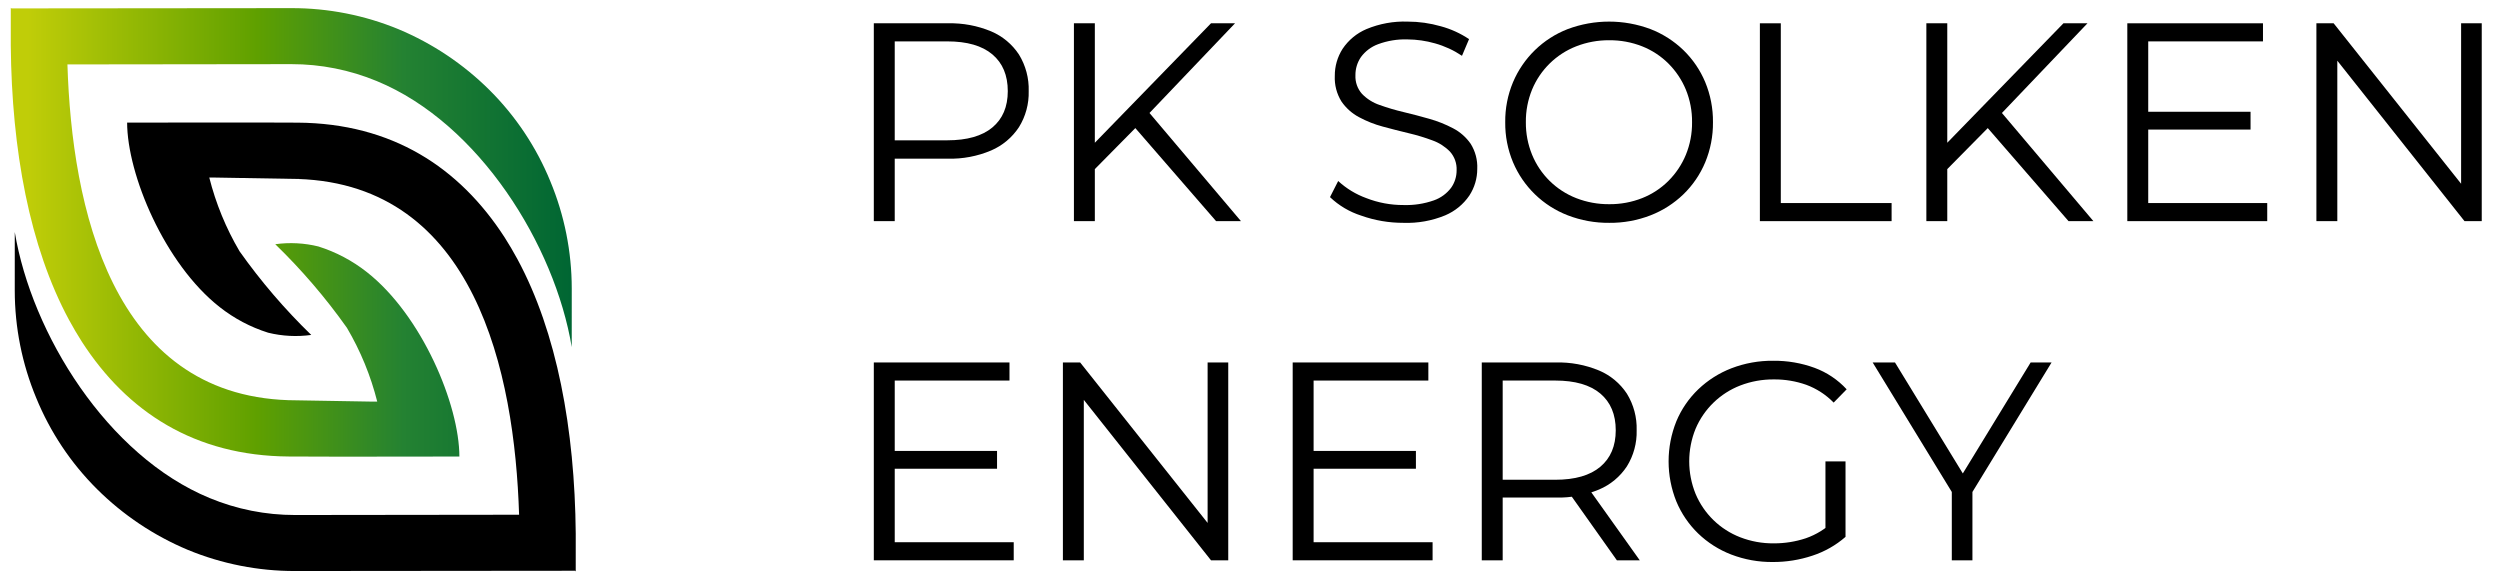
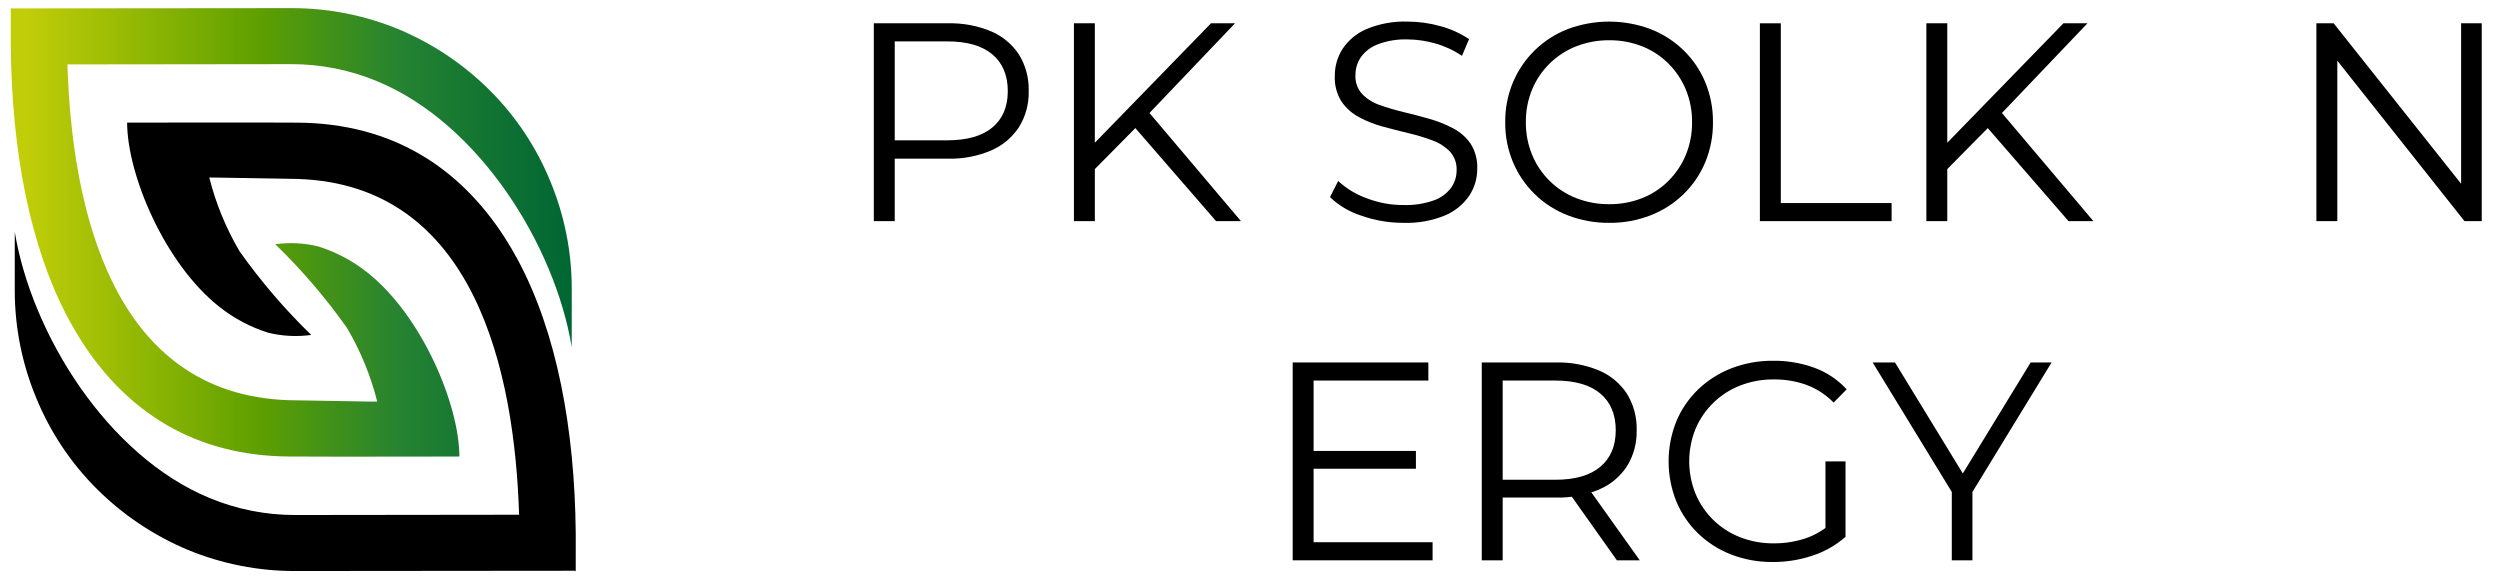
<svg xmlns="http://www.w3.org/2000/svg" width="100%" height="100%" viewBox="0 0 628 145" version="1.1" xml:space="preserve" style="fill-rule:evenodd;clip-rule:evenodd;stroke-linejoin:round;stroke-miterlimit:2;">
  <path d="M87.148,82.347C90.558,88.133 93.123,94.377 94.763,100.89L93.763,100.89L72.472,100.525C28.015,99.07 18.055,52.038 16.936,16.182L73.211,16.112C80.577,16.105 87.872,17.554 94.675,20.377C120.399,30.994 139.366,61.627 143.622,87.193L143.625,72.481C143.619,63.237 141.791,54.084 138.244,45.548C134.736,36.967 129.543,29.175 122.974,22.633C116.422,16.115 108.669,10.926 100.145,7.354C91.605,3.83 82.452,2.026 73.214,2.043L2.87,2.111L2.709,1.95L2.707,11.115L2.707,11.436C2.943,37.725 7.441,62.005 17.326,80.336C18.371,82.266 19.416,84.035 20.541,85.804C31.953,103.492 48.914,114.509 72.55,114.674C86.78,114.757 101.09,114.68 115.399,114.682L115.399,114.762C115.402,101.666 105.97,79.191 92.149,68.347C88.514,65.48 84.388,63.299 79.972,61.91C76.432,61.04 72.759,60.849 69.148,61.348C75.781,67.78 81.806,74.809 87.148,82.347Z" style="fill:url(#_Linear1);fill-rule:nonzero;" />
  <path d="M60.184,63.136C56.774,57.351 54.21,51.106 52.569,44.594L53.569,44.594L74.86,44.958C119.317,46.414 129.278,93.446 130.396,129.301L74.121,129.371C66.755,129.379 59.46,127.929 52.657,125.107C26.933,114.489 7.966,83.856 3.71,58.291L3.707,73.002C3.713,82.246 5.542,91.399 9.088,99.935C12.597,108.517 17.789,116.309 24.359,122.85C30.911,129.369 38.663,134.557 47.188,138.129C55.728,141.653 64.88,143.458 74.118,143.44L144.463,143.373L144.623,143.534L144.625,134.369L144.625,134.047C144.389,107.759 139.891,83.479 130.006,65.148C128.962,63.218 127.917,61.449 126.792,59.68C115.379,41.991 98.418,30.974 74.782,30.809C60.553,30.726 46.243,30.804 31.933,30.801L31.933,30.721C31.93,43.818 41.363,66.293 55.184,77.136C58.818,80.004 62.944,82.186 67.36,83.575C70.9,84.444 74.573,84.635 78.183,84.136C71.551,77.704 65.526,70.674 60.184,63.136Z" style="fill-rule:nonzero;" />
  <path d="M219.502,55.551L219.502,5.852L238.103,5.852C241.826,5.758 245.527,6.447 248.966,7.875C251.822,9.08 254.257,11.107 255.96,13.697C257.656,16.457 258.507,19.654 258.409,22.892C258.495,26.083 257.644,29.231 255.96,31.944C254.253,34.539 251.821,36.576 248.966,37.802C245.533,39.254 241.83,39.955 238.103,39.86L222.412,39.86L224.756,37.375L224.756,55.551L219.502,55.551ZM224.756,37.802L222.412,35.246L237.962,35.246C242.931,35.246 246.706,34.169 249.286,32.016C251.866,29.863 253.156,26.821 253.156,22.892C253.156,18.916 251.866,15.84 249.286,13.662C246.706,11.485 242.931,10.396 237.962,10.396L222.412,10.396L224.756,7.911L224.756,37.802Z" style="fill-rule:nonzero;" />
  <path d="M269.769,55.551L269.769,5.852L275.023,5.852L275.023,55.551L269.769,55.551ZM274.313,43.198L274.1,36.807L304.204,5.851L310.239,5.851L288.3,28.855L285.318,32.051L274.313,43.198ZM305.482,55.551L284.04,30.844L287.59,27.01L311.73,55.551L305.482,55.551Z" style="fill-rule:nonzero;" />
  <path d="M352.554,55.977C348.938,55.99 345.347,55.378 341.94,54.167C339.006,53.232 336.323,51.642 334.094,49.517L336.153,45.47C338.199,47.357 340.601,48.817 343.218,49.766C346.192,50.929 349.36,51.519 352.554,51.505C355.149,51.591 357.737,51.194 360.187,50.333C361.91,49.731 363.418,48.631 364.518,47.174C365.429,45.888 365.913,44.348 365.902,42.772C365.982,41.052 365.382,39.368 364.234,38.086C363.01,36.831 361.517,35.872 359.867,35.281C357.92,34.551 355.928,33.946 353.903,33.471C351.725,32.95 349.548,32.394 347.371,31.803C345.285,31.248 343.271,30.449 341.371,29.424C339.608,28.484 338.098,27.132 336.969,25.484C335.777,23.56 335.195,21.319 335.301,19.058C335.283,16.658 335.961,14.302 337.253,12.278C338.727,10.074 340.812,8.346 343.253,7.308C346.533,5.942 350.069,5.3 353.619,5.427C356.429,5.429 359.225,5.823 361.926,6.598C364.454,7.279 366.852,8.37 369.026,9.828L367.251,14.017C365.172,12.621 362.883,11.567 360.471,10.893C358.219,10.25 355.89,9.916 353.548,9.899C351.032,9.819 348.524,10.229 346.165,11.106C344.448,11.74 342.954,12.863 341.869,14.336C340.947,15.684 340.463,17.284 340.484,18.916C340.404,20.636 341.004,22.32 342.153,23.602C343.381,24.859 344.89,25.808 346.555,26.371C348.519,27.076 350.523,27.669 352.555,28.146C354.732,28.667 356.897,29.235 359.051,29.85C361.117,30.431 363.116,31.228 365.015,32.229C366.774,33.143 368.284,34.471 369.417,36.098C370.606,37.984 371.189,40.19 371.086,42.417C371.095,44.8 370.403,47.133 369.098,49.126C367.596,51.333 365.487,53.059 363.028,54.097C359.711,55.464 356.139,56.105 352.554,55.977Z" style="fill-rule:nonzero;" />
  <path d="M404.241,55.977C400.687,56.011 397.158,55.373 393.84,54.096C387.626,51.708 382.648,46.884 380.066,40.748C378.738,37.567 378.074,34.148 378.113,30.702C378.074,27.255 378.738,23.836 380.066,20.655C382.648,14.532 387.609,9.712 393.804,7.308C400.509,4.799 407.901,4.799 414.606,7.308C417.687,8.504 420.499,10.302 422.878,12.597C425.224,14.874 427.084,17.603 428.346,20.62C429.67,23.814 430.334,27.244 430.298,30.702C430.334,34.16 429.67,37.589 428.346,40.784C427.085,43.8 425.225,46.53 422.878,48.806C420.5,51.102 417.688,52.9 414.606,54.096C411.302,55.375 407.784,56.013 404.241,55.977ZM404.241,51.292C407.071,51.32 409.879,50.802 412.513,49.765C414.985,48.786 417.232,47.313 419.115,45.434C420.985,43.564 422.469,41.345 423.481,38.902C424.545,36.301 425.077,33.512 425.044,30.702C425.077,27.892 424.545,25.103 423.481,22.501C422.468,20.059 420.985,17.84 419.115,15.97C417.232,14.092 414.985,12.618 412.513,11.639C409.88,10.602 407.071,10.083 404.241,10.111C401.4,10.086 398.58,10.604 395.934,11.639C390.921,13.604 386.92,17.528 384.857,22.501C383.794,25.103 383.263,27.892 383.296,30.702C383.27,33.5 383.801,36.276 384.857,38.867C386.903,43.859 390.909,47.801 395.934,49.766C398.58,50.8 401.4,51.318 404.241,51.292Z" style="fill-rule:nonzero;" />
  <path d="M442.083,55.551L442.083,5.852L447.337,5.852L447.337,51.007L475.169,51.007L475.169,55.551L442.083,55.551Z" style="fill-rule:nonzero;" />
  <path d="M483.901,55.551L483.901,5.852L489.155,5.852L489.155,55.551L483.901,55.551ZM488.445,43.198L488.232,36.807L518.336,5.851L524.372,5.851L502.432,28.855L499.45,32.051L488.445,43.198ZM519.614,55.551L498.172,30.844L501.722,27.01L525.862,55.551L519.614,55.551Z" style="fill-rule:nonzero;" />
-   <path d="M539.635,51.007L569.527,51.007L569.527,55.551L534.381,55.551L534.381,5.852L568.461,5.852L568.461,10.396L539.635,10.396L539.635,51.007ZM539.068,28.075L565.337,28.075L565.337,32.548L539.068,32.548L539.068,28.075Z" style="fill-rule:nonzero;" />
  <path d="M581.879,55.551L581.879,5.852L586.211,5.852L620.503,49.02L618.231,49.02L618.231,5.851L623.414,5.851L623.414,55.551L619.083,55.551L584.862,12.383L587.133,12.383L587.133,55.551L581.879,55.551Z" style="fill-rule:nonzero;" />
-   <path d="M224.756,136.206L254.646,136.206L254.646,140.75L219.502,140.75L219.502,91.05L253.582,91.05L253.582,95.594L224.756,95.594L224.756,136.206ZM224.187,113.274L250.457,113.274L250.457,117.746L224.187,117.746L224.187,113.274Z" style="fill-rule:nonzero;" />
-   <path d="M267,140.75L267,91.05L271.331,91.05L305.624,134.218L303.352,134.218L303.352,91.05L308.535,91.05L308.535,140.75L304.204,140.75L269.982,97.582L272.254,97.582L272.254,140.75L267,140.75Z" style="fill-rule:nonzero;" />
  <path d="M329.976,136.206L359.866,136.206L359.866,140.75L324.722,140.75L324.722,91.05L358.802,91.05L358.802,95.594L329.976,95.594L329.976,136.206ZM329.408,113.274L355.678,113.274L355.678,117.746L329.408,117.746L329.408,113.274Z" style="fill-rule:nonzero;" />
  <path d="M372.22,140.75L372.22,91.05L390.823,91.05C394.545,90.956 398.246,91.646 401.685,93.074C404.541,94.279 406.976,96.306 408.679,98.896C410.375,101.656 411.226,104.853 411.128,108.091C411.214,111.282 410.363,114.43 408.679,117.143C406.976,119.734 404.541,121.761 401.685,122.965C398.246,124.393 394.545,125.083 390.823,124.989L375.131,124.989L377.474,122.575L377.474,140.75L372.22,140.75ZM377.474,123L375.131,120.515L390.68,120.515C395.651,120.515 399.426,119.427 402.005,117.249C404.585,115.072 405.875,112.019 405.875,108.09C405.875,104.115 404.585,101.038 402.005,98.86C399.424,96.684 395.649,95.595 390.68,95.594L375.131,95.594L377.474,93.109L377.474,123ZM406.159,140.75L393.379,122.716L399.059,122.716L411.91,140.75L406.159,140.75Z" style="fill-rule:nonzero;" />
  <path d="M445.349,141.176C441.771,141.214 438.218,140.576 434.877,139.295C431.782,138.105 428.957,136.306 426.569,134.005C424.223,131.729 422.363,128.999 421.103,125.983C418.501,119.516 418.501,112.286 421.103,105.819C422.367,102.795 424.24,100.064 426.605,97.795C429.01,95.499 431.845,93.702 434.947,92.506C438.288,91.225 441.842,90.587 445.42,90.624C448.966,90.583 452.49,91.185 455.821,92.4C458.896,93.535 461.659,95.384 463.88,97.795L460.614,101.132C458.68,99.147 456.327,97.618 453.726,96.659C451.127,95.745 448.388,95.288 445.633,95.309C442.733,95.277 439.854,95.796 437.148,96.837C432.098,98.794 428.049,102.715 425.931,107.7C423.801,112.945 423.801,118.82 425.931,124.066C428.033,129.07 432.086,133.007 437.148,134.964C439.831,136.001 442.686,136.519 445.561,136.49C448.299,136.507 451.022,136.075 453.62,135.212C456.243,134.305 458.633,132.825 460.614,130.881L463.595,134.858C461.172,136.973 458.347,138.578 455.289,139.578C452.085,140.649 448.727,141.189 445.349,141.176ZM458.554,134.218L458.554,115.901L463.595,115.901L463.595,134.858L458.554,134.218Z" style="fill-rule:nonzero;" />
  <path d="M490.292,140.75L490.292,122.29L491.499,125.556L470.412,91.05L476.02,91.05L494.551,121.368L491.569,121.368L510.1,91.05L515.354,91.05L494.267,125.556L495.474,122.29L495.474,140.75L490.292,140.75Z" style="fill-rule:nonzero;" />
  <defs>
    <linearGradient id="_Linear1" x1="0" y1="0" x2="1" y2="0" gradientUnits="userSpaceOnUse" gradientTransform="matrix(140.918,0,0,140.918,2.707,58.356)">
      <stop offset="0" style="stop-color:rgb(192,205,8);stop-opacity:1" />
      <stop offset="0.03" style="stop-color:rgb(192,205,8);stop-opacity:1" />
      <stop offset="0.44" style="stop-color:rgb(95,160,0);stop-opacity:1" />
      <stop offset="0.7" style="stop-color:rgb(36,130,50);stop-opacity:1" />
      <stop offset="1" style="stop-color:rgb(0,102,51);stop-opacity:1" />
      <stop offset="1" style="stop-color:rgb(0,102,51);stop-opacity:1" />
    </linearGradient>
  </defs>
</svg>